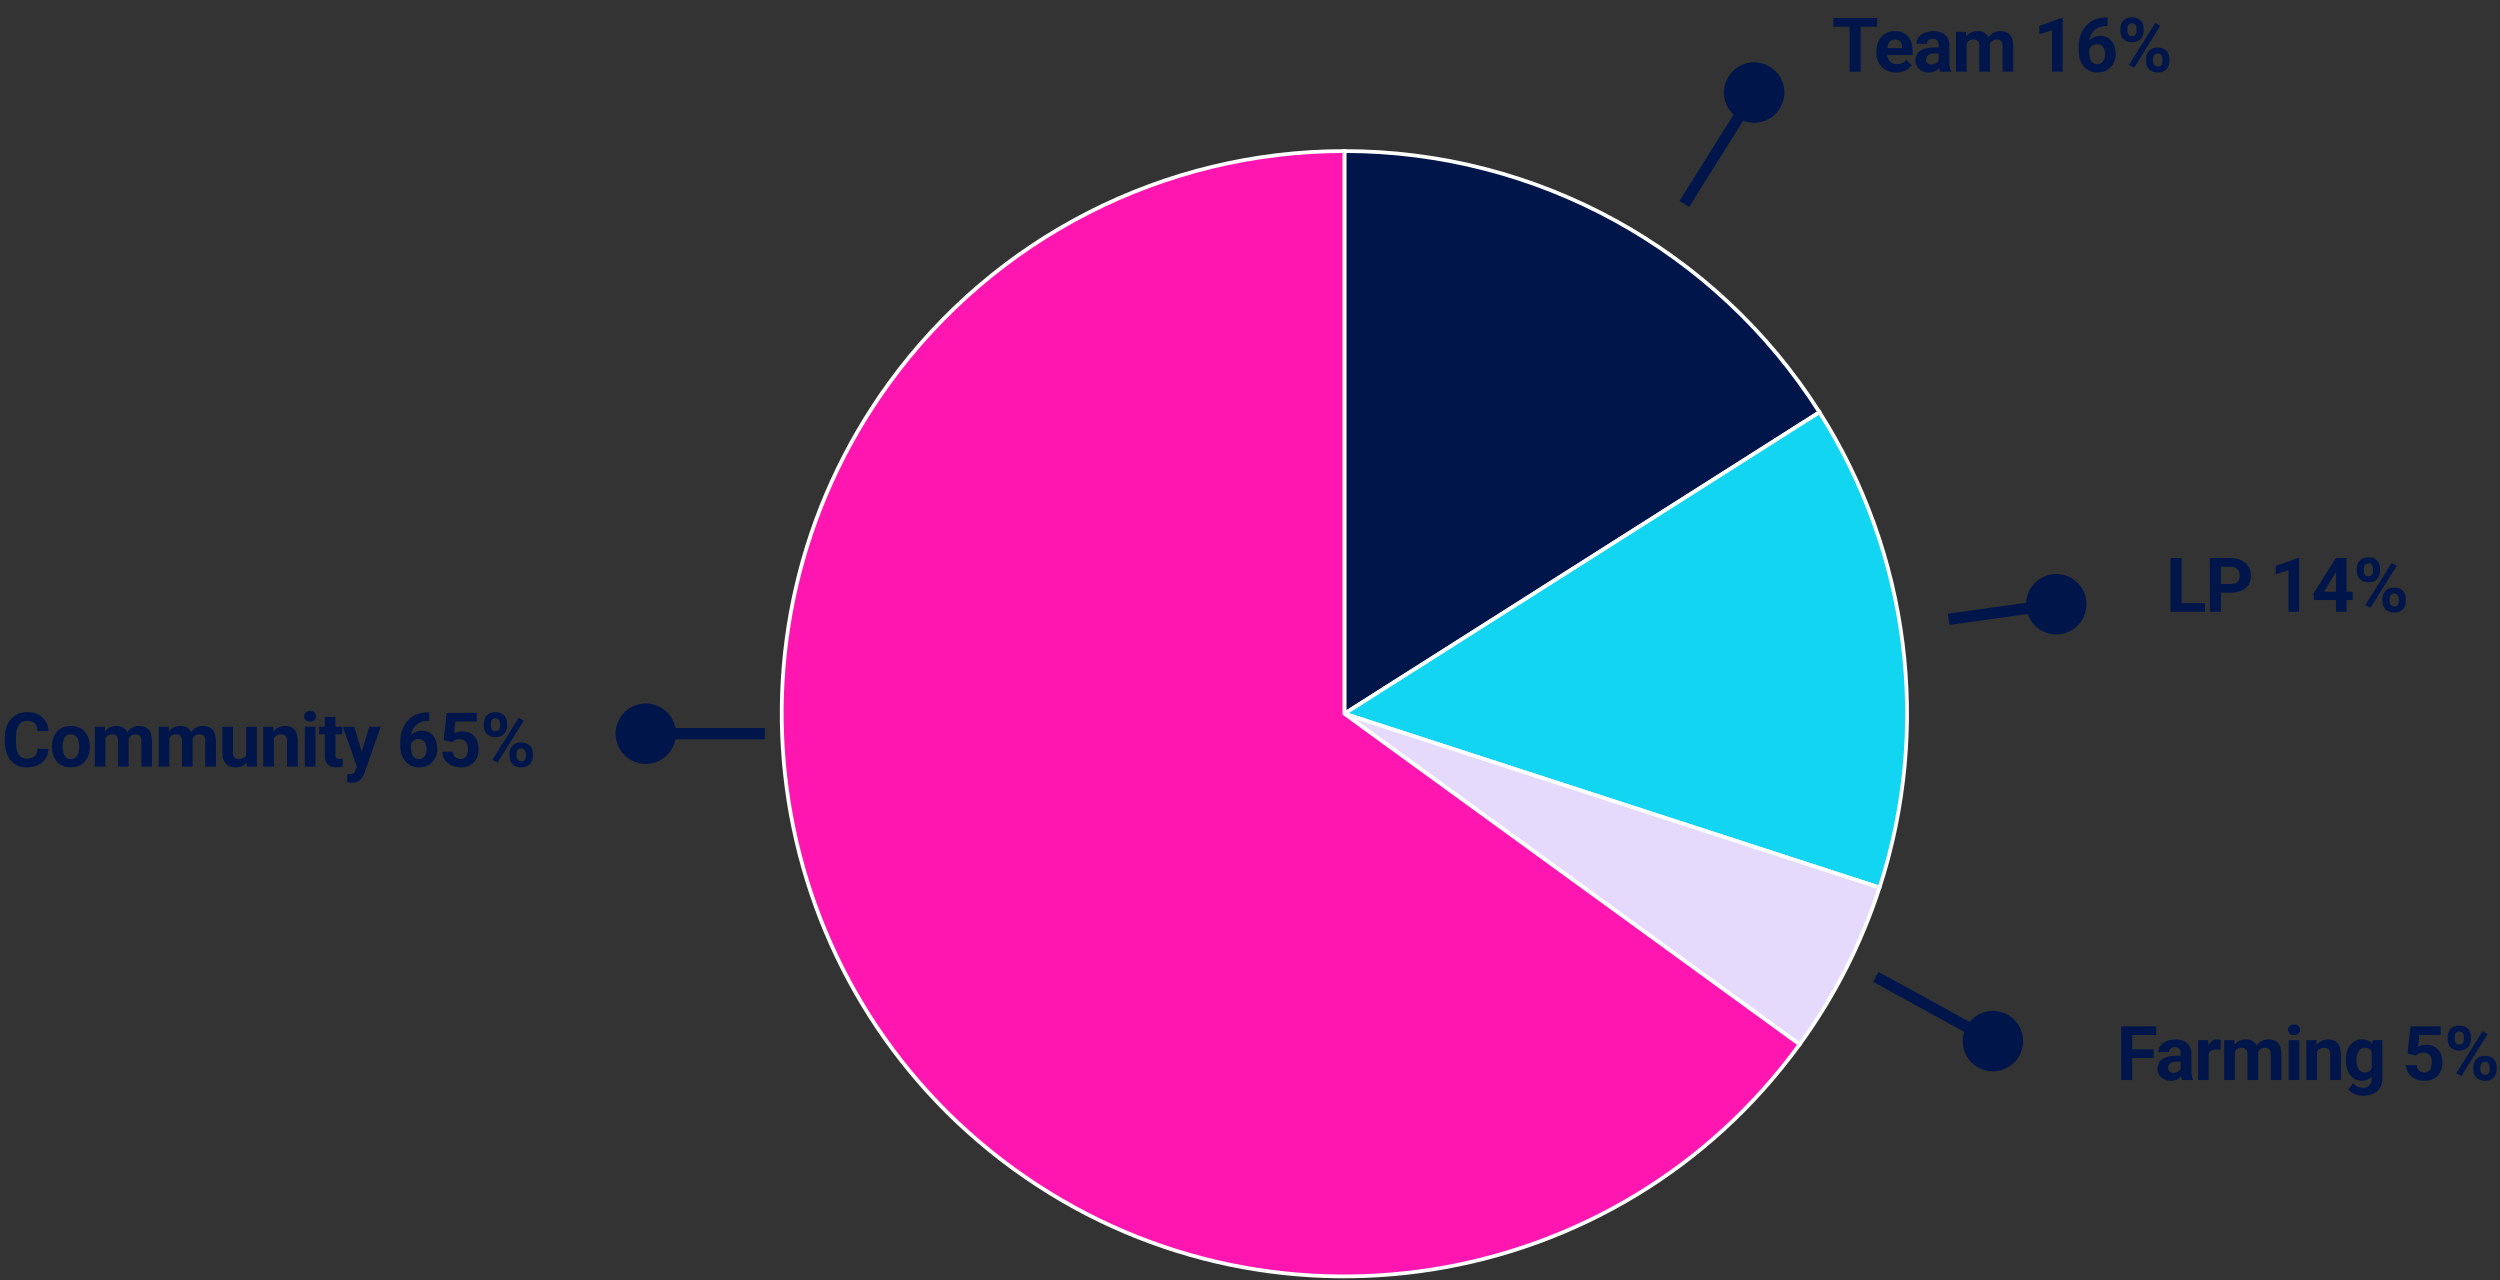
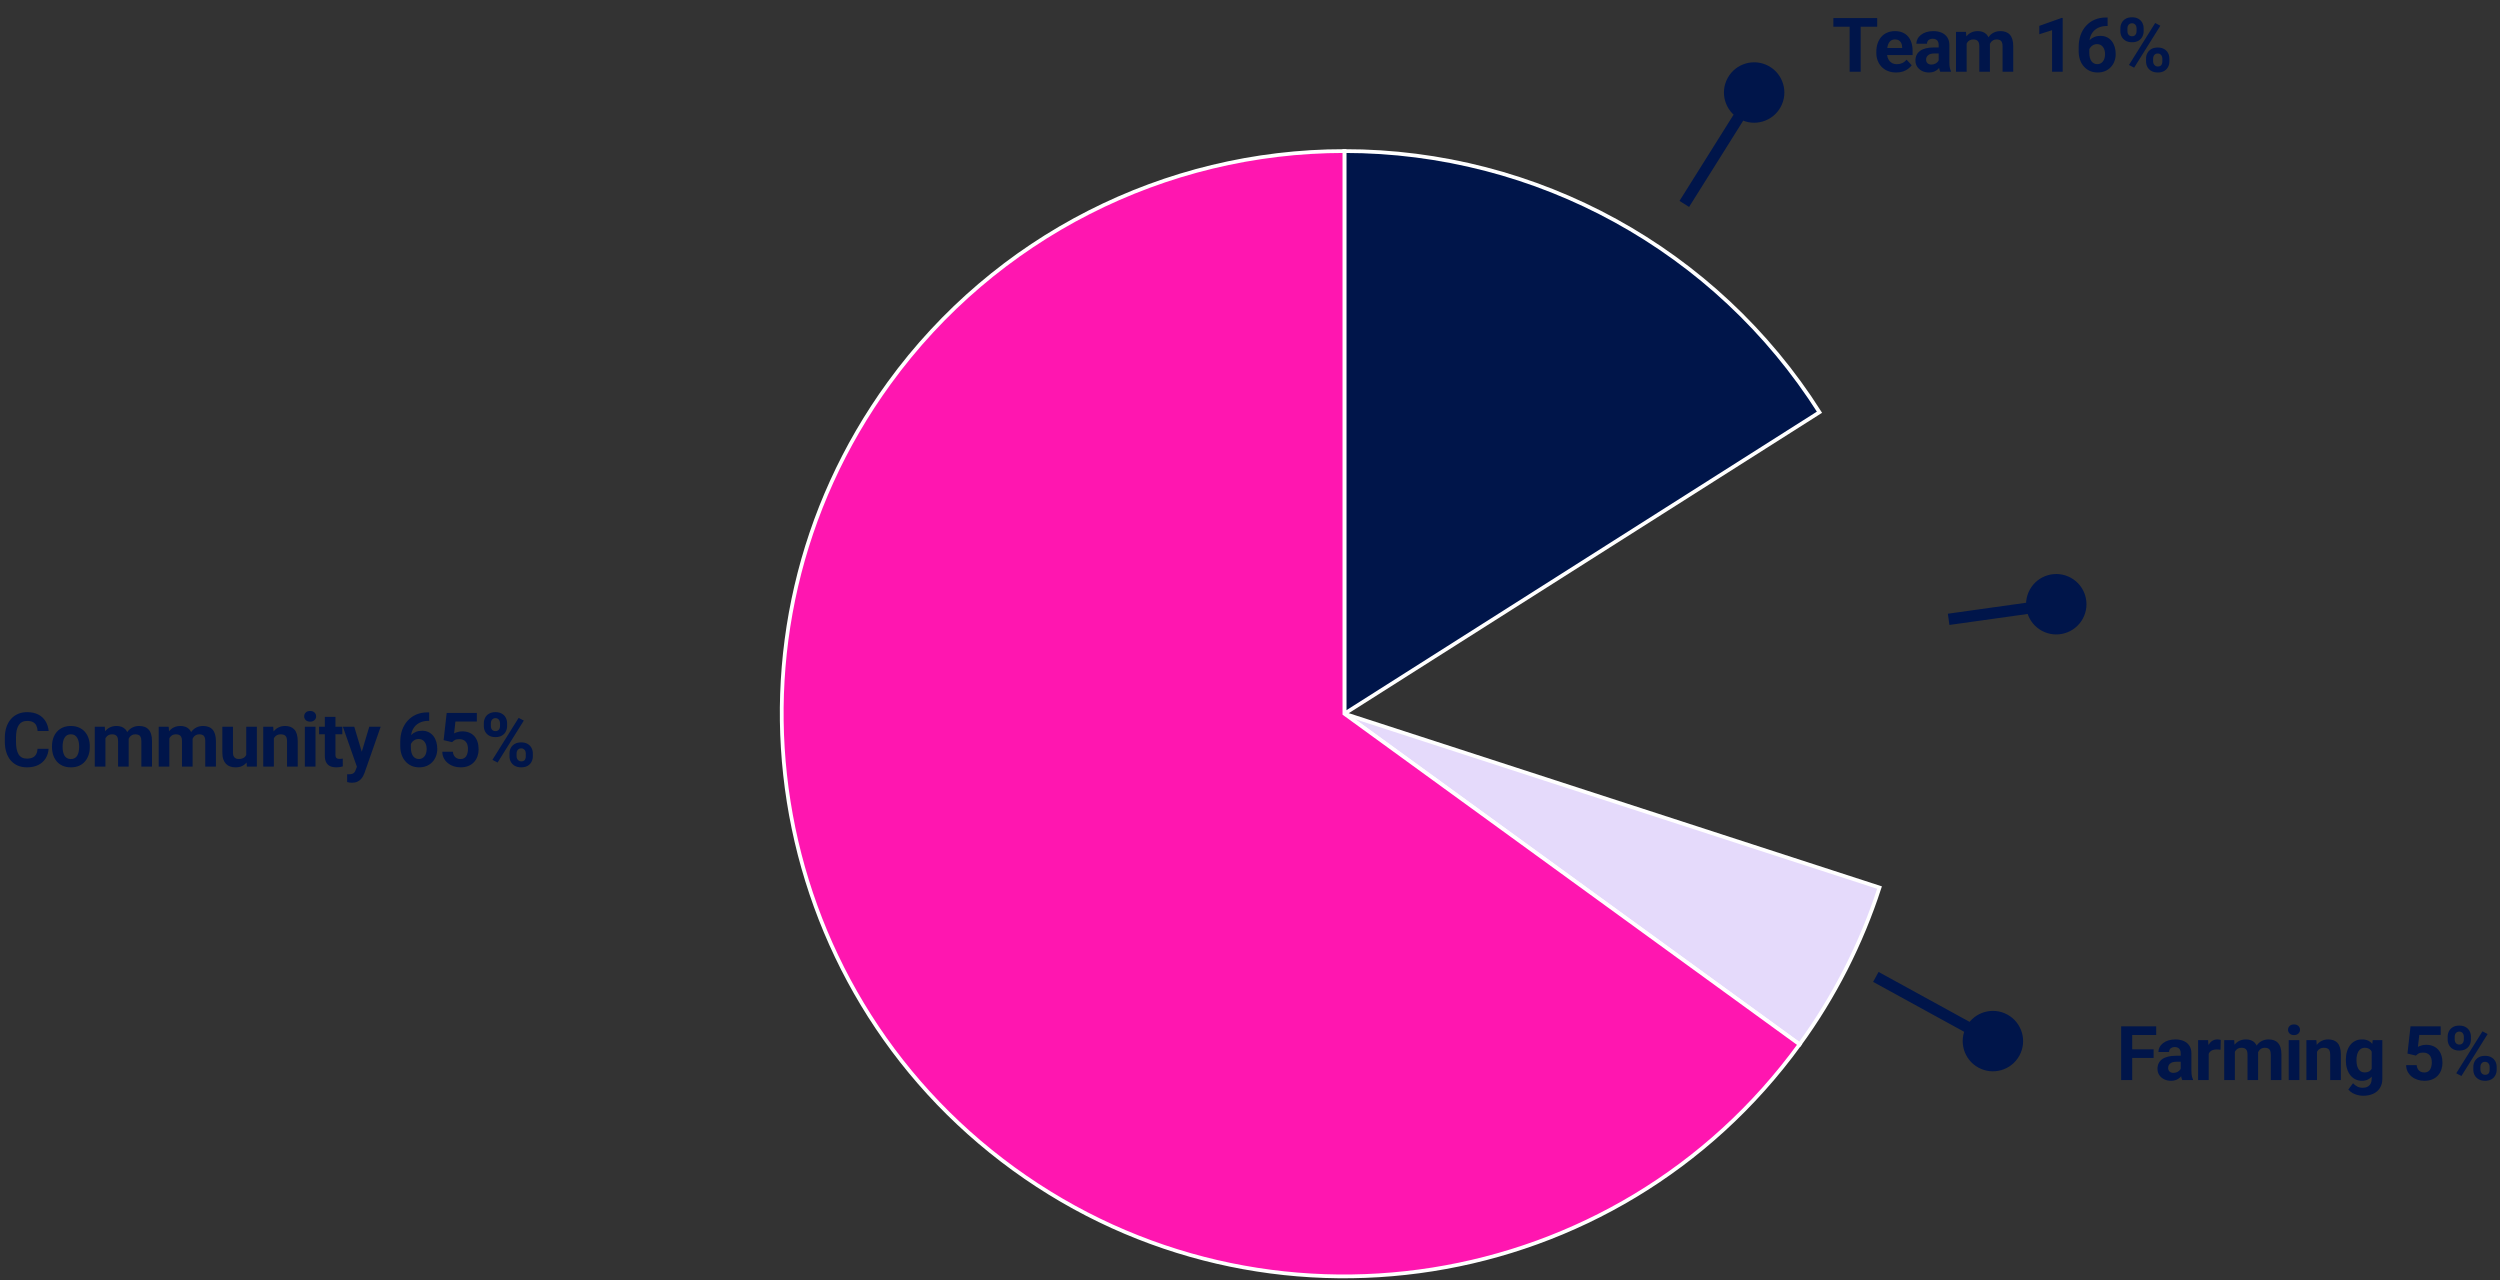
<svg xmlns="http://www.w3.org/2000/svg" width="662" height="339" viewBox="0 0 662 339" fill="none">
  <rect x="0" y="0" width="662" height="339" fill="#333333" stroke="none" />
  <path d="M492.704 4.781V19H489.784V4.781H492.704ZM497.079 4.781V7.076H485.477V4.781H497.079ZM502.118 19.195C501.298 19.195 500.562 19.065 499.911 18.805C499.26 18.538 498.707 18.17 498.251 17.701C497.802 17.232 497.457 16.689 497.216 16.07C496.975 15.445 496.854 14.781 496.854 14.078V13.688C496.854 12.887 496.968 12.154 497.196 11.49C497.424 10.826 497.749 10.25 498.173 9.762C498.602 9.273 499.123 8.899 499.735 8.639C500.347 8.372 501.037 8.238 501.805 8.238C502.554 8.238 503.218 8.362 503.798 8.609C504.377 8.857 504.862 9.208 505.253 9.664C505.65 10.12 505.949 10.667 506.151 11.305C506.353 11.936 506.454 12.639 506.454 13.414V14.586H498.055V12.711H503.69V12.496C503.69 12.105 503.619 11.757 503.475 11.451C503.339 11.139 503.13 10.891 502.85 10.709C502.57 10.527 502.212 10.435 501.776 10.435C501.405 10.435 501.086 10.517 500.819 10.68C500.552 10.842 500.334 11.07 500.165 11.363C500.002 11.656 499.878 12.001 499.794 12.398C499.716 12.789 499.677 13.219 499.677 13.688V14.078C499.677 14.501 499.735 14.892 499.852 15.25C499.976 15.608 500.149 15.917 500.37 16.178C500.598 16.438 500.871 16.64 501.19 16.783C501.516 16.926 501.884 16.998 502.294 16.998C502.802 16.998 503.274 16.9 503.71 16.705C504.152 16.503 504.533 16.201 504.852 15.797L506.22 17.281C505.998 17.6 505.695 17.906 505.311 18.199C504.934 18.492 504.478 18.733 503.944 18.922C503.41 19.104 502.802 19.195 502.118 19.195ZM513.359 16.617V11.91C513.359 11.572 513.303 11.282 513.193 11.041C513.082 10.794 512.909 10.602 512.675 10.465C512.447 10.328 512.151 10.26 511.786 10.26C511.474 10.26 511.204 10.315 510.976 10.426C510.748 10.53 510.572 10.683 510.448 10.885C510.325 11.08 510.263 11.311 510.263 11.578H507.45C507.45 11.129 507.555 10.703 507.763 10.299C507.971 9.895 508.274 9.54 508.671 9.234C509.068 8.922 509.54 8.678 510.087 8.502C510.64 8.326 511.259 8.238 511.943 8.238C512.763 8.238 513.492 8.375 514.13 8.648C514.768 8.922 515.269 9.332 515.634 9.879C516.005 10.426 516.191 11.109 516.191 11.93V16.451C516.191 17.031 516.226 17.506 516.298 17.877C516.37 18.241 516.474 18.561 516.611 18.834V19H513.769C513.632 18.713 513.528 18.355 513.456 17.926C513.391 17.49 513.359 17.053 513.359 16.617ZM513.73 12.565L513.749 14.156H512.177C511.806 14.156 511.484 14.199 511.21 14.283C510.937 14.368 510.712 14.488 510.536 14.645C510.361 14.794 510.23 14.97 510.146 15.172C510.068 15.374 510.029 15.595 510.029 15.836C510.029 16.077 510.084 16.295 510.195 16.49C510.305 16.679 510.465 16.829 510.673 16.939C510.881 17.044 511.126 17.096 511.405 17.096C511.829 17.096 512.196 17.011 512.509 16.842C512.821 16.672 513.062 16.464 513.232 16.217C513.407 15.969 513.499 15.735 513.505 15.514L514.247 16.705C514.143 16.972 514 17.249 513.818 17.535C513.642 17.822 513.417 18.092 513.144 18.346C512.87 18.593 512.542 18.798 512.157 18.961C511.773 19.117 511.318 19.195 510.79 19.195C510.12 19.195 509.511 19.062 508.964 18.795C508.424 18.521 507.994 18.147 507.675 17.672C507.362 17.19 507.206 16.643 507.206 16.031C507.206 15.478 507.31 14.986 507.519 14.557C507.727 14.127 508.033 13.766 508.437 13.473C508.847 13.173 509.358 12.949 509.97 12.799C510.582 12.643 511.292 12.565 512.099 12.565H513.73ZM520.771 10.621V19H517.949V8.434H520.595L520.771 10.621ZM520.38 13.346H519.599C519.599 12.61 519.687 11.933 519.863 11.315C520.045 10.69 520.309 10.149 520.654 9.693C521.005 9.231 521.438 8.873 521.953 8.619C522.467 8.365 523.063 8.238 523.74 8.238C524.209 8.238 524.638 8.31 525.029 8.453C525.42 8.59 525.755 8.808 526.035 9.107C526.321 9.4 526.543 9.785 526.699 10.26C526.855 10.729 526.933 11.292 526.933 11.949V19H524.121V12.262C524.121 11.78 524.056 11.409 523.925 11.148C523.795 10.888 523.61 10.706 523.369 10.602C523.134 10.497 522.851 10.445 522.519 10.445C522.155 10.445 521.836 10.52 521.562 10.67C521.295 10.82 521.074 11.028 520.898 11.295C520.722 11.555 520.592 11.861 520.507 12.213C520.423 12.565 520.38 12.942 520.38 13.346ZM526.67 13.023L525.664 13.15C525.664 12.46 525.748 11.819 525.918 11.227C526.093 10.634 526.351 10.113 526.689 9.664C527.034 9.215 527.461 8.867 527.968 8.619C528.476 8.365 529.062 8.238 529.726 8.238C530.234 8.238 530.696 8.313 531.113 8.463C531.53 8.606 531.884 8.837 532.177 9.156C532.477 9.469 532.705 9.879 532.861 10.387C533.024 10.895 533.105 11.516 533.105 12.252V19H530.283V12.252C530.283 11.764 530.218 11.393 530.087 11.139C529.964 10.878 529.782 10.699 529.541 10.602C529.306 10.497 529.026 10.445 528.701 10.445C528.362 10.445 528.066 10.514 527.812 10.65C527.558 10.781 527.347 10.963 527.177 11.197C527.008 11.432 526.881 11.705 526.796 12.018C526.712 12.324 526.67 12.659 526.67 13.023ZM546.202 4.752V19H543.389V7.994L540.01 9.068V6.852L545.899 4.752H546.202ZM557.686 4.635H558.096V6.881H557.93C557.188 6.881 556.527 6.992 555.948 7.213C555.369 7.434 554.877 7.75 554.473 8.16C554.076 8.564 553.77 9.052 553.555 9.625C553.347 10.198 553.243 10.839 553.243 11.549V13.912C553.243 14.42 553.292 14.869 553.389 15.26C553.494 15.644 553.64 15.966 553.829 16.227C554.024 16.48 554.252 16.672 554.512 16.803C554.773 16.926 555.066 16.988 555.391 16.988C555.697 16.988 555.974 16.923 556.221 16.793C556.475 16.663 556.69 16.48 556.866 16.246C557.048 16.005 557.185 15.725 557.276 15.406C557.374 15.081 557.423 14.726 557.423 14.342C557.423 13.958 557.374 13.603 557.276 13.277C557.185 12.952 557.048 12.672 556.866 12.438C556.684 12.197 556.462 12.011 556.202 11.881C555.942 11.751 555.649 11.685 555.323 11.685C554.88 11.685 554.49 11.79 554.151 11.998C553.819 12.2 553.559 12.46 553.37 12.779C553.181 13.098 553.08 13.434 553.067 13.785L552.218 13.238C552.237 12.737 552.341 12.262 552.53 11.812C552.725 11.363 552.992 10.966 553.331 10.621C553.676 10.27 554.089 9.996 554.571 9.801C555.053 9.599 555.596 9.498 556.202 9.498C556.866 9.498 557.449 9.625 557.95 9.879C558.458 10.133 558.881 10.481 559.22 10.924C559.558 11.367 559.812 11.878 559.981 12.457C560.151 13.037 560.235 13.655 560.235 14.312C560.235 15.003 560.121 15.644 559.893 16.236C559.672 16.829 559.35 17.346 558.927 17.789C558.51 18.232 558.009 18.577 557.423 18.824C556.837 19.072 556.179 19.195 555.45 19.195C554.695 19.195 554.008 19.059 553.389 18.785C552.777 18.505 552.25 18.115 551.807 17.613C551.365 17.112 551.023 16.516 550.782 15.826C550.548 15.136 550.43 14.381 550.43 13.56V12.467C550.43 11.321 550.596 10.273 550.929 9.322C551.267 8.365 551.752 7.538 552.384 6.842C553.015 6.139 553.777 5.595 554.669 5.211C555.561 4.827 556.567 4.635 557.686 4.635ZM561.476 8.268V7.516C561.476 6.975 561.593 6.484 561.827 6.041C562.062 5.598 562.407 5.243 562.862 4.977C563.318 4.71 563.878 4.576 564.542 4.576C565.226 4.576 565.795 4.71 566.251 4.977C566.713 5.243 567.058 5.598 567.286 6.041C567.521 6.484 567.638 6.975 567.638 7.516V8.268C567.638 8.795 567.521 9.28 567.286 9.723C567.058 10.165 566.717 10.52 566.261 10.787C565.805 11.054 565.242 11.188 564.571 11.188C563.894 11.188 563.325 11.054 562.862 10.787C562.407 10.52 562.062 10.165 561.827 9.723C561.593 9.28 561.476 8.795 561.476 8.268ZM563.341 7.516V8.268C563.341 8.495 563.383 8.714 563.468 8.922C563.559 9.124 563.696 9.29 563.878 9.42C564.067 9.544 564.295 9.605 564.562 9.605C564.842 9.605 565.07 9.544 565.245 9.42C565.421 9.29 565.551 9.124 565.636 8.922C565.721 8.714 565.763 8.495 565.763 8.268V7.516C565.763 7.275 565.717 7.053 565.626 6.852C565.542 6.643 565.408 6.477 565.226 6.354C565.05 6.223 564.822 6.158 564.542 6.158C564.282 6.158 564.06 6.223 563.878 6.354C563.696 6.477 563.559 6.643 563.468 6.852C563.383 7.053 563.341 7.275 563.341 7.516ZM568.273 16.266V15.514C568.273 14.98 568.39 14.492 568.624 14.049C568.865 13.606 569.213 13.251 569.669 12.984C570.131 12.717 570.698 12.584 571.368 12.584C572.045 12.584 572.612 12.717 573.068 12.984C573.523 13.251 573.868 13.606 574.103 14.049C574.337 14.492 574.454 14.98 574.454 15.514V16.266C574.454 16.799 574.337 17.288 574.103 17.73C573.875 18.173 573.533 18.528 573.077 18.795C572.622 19.062 572.058 19.195 571.388 19.195C570.711 19.195 570.141 19.062 569.679 18.795C569.217 18.528 568.865 18.173 568.624 17.73C568.39 17.288 568.273 16.799 568.273 16.266ZM570.148 15.514V16.266C570.148 16.5 570.2 16.721 570.304 16.93C570.408 17.138 570.551 17.304 570.734 17.428C570.922 17.551 571.14 17.613 571.388 17.613C571.7 17.613 571.945 17.551 572.12 17.428C572.296 17.304 572.417 17.138 572.482 16.93C572.553 16.721 572.589 16.5 572.589 16.266V15.514C572.589 15.279 572.543 15.061 572.452 14.859C572.361 14.651 572.224 14.485 572.042 14.361C571.866 14.231 571.642 14.166 571.368 14.166C571.095 14.166 570.867 14.231 570.685 14.361C570.509 14.485 570.376 14.651 570.284 14.859C570.193 15.061 570.148 15.279 570.148 15.514ZM572.062 6.812L565.118 17.926L563.751 17.203L570.695 6.09L572.062 6.812Z" fill="#00154A" />
-   <path d="M583.888 159.715V162H576.729V159.715H583.888ZM577.677 147.781V162H574.747V147.781H577.677ZM590.704 156.932H587.081V154.646H590.704C591.264 154.646 591.72 154.555 592.071 154.373C592.423 154.184 592.68 153.924 592.843 153.592C593.006 153.26 593.087 152.885 593.087 152.469C593.087 152.046 593.006 151.652 592.843 151.287C592.68 150.923 592.423 150.63 592.071 150.408C591.72 150.187 591.264 150.076 590.704 150.076H588.097V162H585.167V147.781H590.704C591.818 147.781 592.771 147.983 593.566 148.387C594.366 148.784 594.978 149.334 595.402 150.037C595.825 150.74 596.036 151.544 596.036 152.449C596.036 153.367 595.825 154.161 595.402 154.832C594.978 155.503 594.366 156.02 593.566 156.385C592.771 156.749 591.818 156.932 590.704 156.932ZM608.801 147.752V162H605.988V150.994L602.609 152.068V149.852L608.498 147.752H608.801ZM622.991 156.688V158.895H612.746L612.61 157.186L618.538 147.781H620.774L618.352 151.834L615.403 156.688H622.991ZM621.379 147.781V162H618.567V147.781H621.379ZM624.075 151.268V150.516C624.075 149.975 624.192 149.484 624.427 149.041C624.661 148.598 625.006 148.243 625.462 147.977C625.917 147.71 626.477 147.576 627.141 147.576C627.825 147.576 628.395 147.71 628.85 147.977C629.313 148.243 629.658 148.598 629.886 149.041C630.12 149.484 630.237 149.975 630.237 150.516V151.268C630.237 151.795 630.12 152.28 629.886 152.723C629.658 153.165 629.316 153.52 628.86 153.787C628.404 154.054 627.841 154.188 627.171 154.188C626.494 154.188 625.924 154.054 625.462 153.787C625.006 153.52 624.661 153.165 624.427 152.723C624.192 152.28 624.075 151.795 624.075 151.268ZM625.94 150.516V151.268C625.94 151.495 625.983 151.714 626.067 151.922C626.158 152.124 626.295 152.29 626.477 152.42C626.666 152.544 626.894 152.605 627.161 152.605C627.441 152.605 627.669 152.544 627.845 152.42C628.02 152.29 628.151 152.124 628.235 151.922C628.32 151.714 628.362 151.495 628.362 151.268V150.516C628.362 150.275 628.317 150.053 628.225 149.852C628.141 149.643 628.007 149.477 627.825 149.354C627.649 149.223 627.421 149.158 627.141 149.158C626.881 149.158 626.66 149.223 626.477 149.354C626.295 149.477 626.158 149.643 626.067 149.852C625.983 150.053 625.94 150.275 625.94 150.516ZM630.872 159.266V158.514C630.872 157.98 630.989 157.492 631.223 157.049C631.464 156.606 631.813 156.251 632.268 155.984C632.731 155.717 633.297 155.584 633.968 155.584C634.645 155.584 635.211 155.717 635.667 155.984C636.123 156.251 636.468 156.606 636.702 157.049C636.936 157.492 637.054 157.98 637.054 158.514V159.266C637.054 159.799 636.936 160.288 636.702 160.73C636.474 161.173 636.132 161.528 635.677 161.795C635.221 162.062 634.658 162.195 633.987 162.195C633.31 162.195 632.74 162.062 632.278 161.795C631.816 161.528 631.464 161.173 631.223 160.73C630.989 160.288 630.872 159.799 630.872 159.266ZM632.747 158.514V159.266C632.747 159.5 632.799 159.721 632.903 159.93C633.007 160.138 633.151 160.304 633.333 160.428C633.522 160.551 633.74 160.613 633.987 160.613C634.3 160.613 634.544 160.551 634.72 160.428C634.895 160.304 635.016 160.138 635.081 159.93C635.152 159.721 635.188 159.5 635.188 159.266V158.514C635.188 158.279 635.143 158.061 635.052 157.859C634.96 157.651 634.824 157.485 634.641 157.361C634.466 157.231 634.241 157.166 633.968 157.166C633.694 157.166 633.466 157.231 633.284 157.361C633.108 157.485 632.975 157.651 632.884 157.859C632.792 158.061 632.747 158.279 632.747 158.514ZM634.661 149.812L627.718 160.926L626.35 160.203L633.294 149.09L634.661 149.812Z" fill="#00154A" />
  <path d="M564.611 271.781V286H561.682V271.781H564.611ZM570.275 277.855V280.141H563.811V277.855H570.275ZM570.959 271.781V274.076H563.811V271.781H570.959ZM577.454 283.617V278.91C577.454 278.572 577.398 278.282 577.288 278.041C577.177 277.794 577.004 277.602 576.77 277.465C576.542 277.328 576.246 277.26 575.881 277.26C575.569 277.26 575.299 277.315 575.071 277.426C574.843 277.53 574.667 277.683 574.543 277.885C574.42 278.08 574.358 278.311 574.358 278.578H571.545C571.545 278.129 571.649 277.702 571.858 277.299C572.066 276.895 572.369 276.54 572.766 276.234C573.163 275.922 573.635 275.678 574.182 275.502C574.735 275.326 575.354 275.238 576.038 275.238C576.858 275.238 577.587 275.375 578.225 275.648C578.863 275.922 579.364 276.332 579.729 276.879C580.1 277.426 580.286 278.109 580.286 278.93V283.451C580.286 284.031 580.321 284.506 580.393 284.877C580.465 285.242 580.569 285.561 580.705 285.834V286H577.864C577.727 285.714 577.623 285.355 577.551 284.926C577.486 284.49 577.454 284.053 577.454 283.617ZM577.825 279.564L577.844 281.156H576.272C575.901 281.156 575.579 281.199 575.305 281.283C575.032 281.368 574.807 281.488 574.631 281.645C574.455 281.794 574.325 281.97 574.241 282.172C574.163 282.374 574.123 282.595 574.123 282.836C574.123 283.077 574.179 283.295 574.289 283.49C574.4 283.679 574.56 283.829 574.768 283.939C574.976 284.044 575.22 284.096 575.5 284.096C575.924 284.096 576.291 284.011 576.604 283.842C576.916 283.673 577.157 283.464 577.327 283.217C577.502 282.969 577.593 282.735 577.6 282.514L578.342 283.705C578.238 283.972 578.095 284.249 577.913 284.535C577.737 284.822 577.512 285.092 577.239 285.346C576.965 285.593 576.636 285.798 576.252 285.961C575.868 286.117 575.413 286.195 574.885 286.195C574.215 286.195 573.606 286.062 573.059 285.795C572.519 285.521 572.089 285.147 571.77 284.672C571.457 284.19 571.301 283.643 571.301 283.031C571.301 282.478 571.405 281.986 571.614 281.557C571.822 281.127 572.128 280.766 572.532 280.473C572.942 280.173 573.453 279.949 574.065 279.799C574.677 279.643 575.386 279.564 576.194 279.564H577.825ZM584.866 277.738V286H582.054V275.434H584.7L584.866 277.738ZM588.05 275.365L588.001 277.973C587.864 277.953 587.698 277.937 587.503 277.924C587.314 277.904 587.141 277.895 586.985 277.895C586.588 277.895 586.243 277.947 585.95 278.051C585.664 278.148 585.423 278.295 585.227 278.49C585.039 278.686 584.895 278.923 584.798 279.203C584.707 279.483 584.654 279.802 584.641 280.16L584.075 279.984C584.075 279.301 584.143 278.673 584.28 278.1C584.417 277.52 584.615 277.016 584.876 276.586C585.143 276.156 585.468 275.824 585.852 275.59C586.236 275.355 586.676 275.238 587.171 275.238C587.327 275.238 587.486 275.251 587.649 275.277C587.812 275.297 587.945 275.326 588.05 275.365ZM591.79 277.621V286H588.968V275.434H591.614L591.79 277.621ZM591.4 280.346H590.618C590.618 279.61 590.706 278.933 590.882 278.314C591.064 277.689 591.328 277.149 591.673 276.693C592.025 276.231 592.458 275.873 592.972 275.619C593.486 275.365 594.082 275.238 594.759 275.238C595.228 275.238 595.657 275.31 596.048 275.453C596.439 275.59 596.774 275.808 597.054 276.107C597.34 276.4 597.562 276.785 597.718 277.26C597.874 277.729 597.952 278.292 597.952 278.949V286H595.14V279.262C595.14 278.78 595.075 278.409 594.945 278.148C594.814 277.888 594.629 277.706 594.388 277.602C594.154 277.497 593.87 277.445 593.538 277.445C593.174 277.445 592.855 277.52 592.581 277.67C592.314 277.82 592.093 278.028 591.917 278.295C591.741 278.555 591.611 278.861 591.527 279.213C591.442 279.564 591.4 279.942 591.4 280.346ZM597.689 280.023L596.683 280.15C596.683 279.46 596.767 278.819 596.937 278.227C597.112 277.634 597.37 277.113 597.708 276.664C598.053 276.215 598.48 275.867 598.987 275.619C599.495 275.365 600.081 275.238 600.745 275.238C601.253 275.238 601.715 275.313 602.132 275.463C602.549 275.606 602.904 275.837 603.196 276.156C603.496 276.469 603.724 276.879 603.88 277.387C604.043 277.895 604.124 278.516 604.124 279.252V286H601.302V279.252C601.302 278.764 601.237 278.393 601.107 278.139C600.983 277.878 600.801 277.699 600.56 277.602C600.325 277.497 600.045 277.445 599.72 277.445C599.381 277.445 599.085 277.514 598.831 277.65C598.577 277.781 598.366 277.963 598.196 278.197C598.027 278.432 597.9 278.705 597.816 279.018C597.731 279.324 597.689 279.659 597.689 280.023ZM608.871 275.434V286H606.048V275.434H608.871ZM605.873 272.68C605.873 272.27 606.016 271.931 606.302 271.664C606.589 271.397 606.973 271.264 607.455 271.264C607.93 271.264 608.311 271.397 608.597 271.664C608.89 271.931 609.037 272.27 609.037 272.68C609.037 273.09 608.89 273.428 608.597 273.695C608.311 273.962 607.93 274.096 607.455 274.096C606.973 274.096 606.589 273.962 606.302 273.695C606.016 273.428 605.873 273.09 605.873 272.68ZM613.549 277.689V286H610.736V275.434H613.373L613.549 277.689ZM613.139 280.346H612.377C612.377 279.564 612.478 278.861 612.68 278.236C612.882 277.605 613.165 277.068 613.529 276.625C613.894 276.176 614.327 275.834 614.828 275.6C615.336 275.359 615.902 275.238 616.527 275.238C617.022 275.238 617.475 275.31 617.885 275.453C618.295 275.596 618.646 275.824 618.939 276.137C619.239 276.449 619.467 276.863 619.623 277.377C619.786 277.891 619.867 278.52 619.867 279.262V286H617.035V279.252C617.035 278.783 616.97 278.419 616.84 278.158C616.71 277.898 616.518 277.715 616.264 277.611C616.016 277.501 615.71 277.445 615.346 277.445C614.968 277.445 614.639 277.52 614.359 277.67C614.086 277.82 613.858 278.028 613.676 278.295C613.5 278.555 613.367 278.861 613.275 279.213C613.184 279.564 613.139 279.942 613.139 280.346ZM628.295 275.434H630.844V285.648C630.844 286.612 630.629 287.429 630.2 288.1C629.776 288.777 629.184 289.288 628.422 289.633C627.661 289.984 626.775 290.16 625.766 290.16C625.323 290.16 624.855 290.102 624.36 289.984C623.871 289.867 623.403 289.685 622.954 289.438C622.511 289.19 622.14 288.878 621.84 288.5L623.08 286.84C623.406 287.217 623.784 287.51 624.213 287.719C624.643 287.934 625.118 288.041 625.639 288.041C626.147 288.041 626.577 287.947 626.928 287.758C627.28 287.576 627.55 287.305 627.739 286.947C627.927 286.596 628.022 286.169 628.022 285.668V277.875L628.295 275.434ZM621.186 280.844V280.639C621.186 279.831 621.284 279.099 621.479 278.441C621.681 277.777 621.964 277.208 622.329 276.732C622.7 276.257 623.149 275.889 623.676 275.629C624.204 275.368 624.799 275.238 625.463 275.238C626.166 275.238 626.756 275.368 627.231 275.629C627.706 275.889 628.097 276.26 628.403 276.742C628.709 277.217 628.946 277.781 629.116 278.432C629.291 279.076 629.428 279.783 629.526 280.551V281C629.428 281.736 629.282 282.419 629.086 283.051C628.891 283.682 628.634 284.236 628.315 284.711C627.996 285.18 627.599 285.544 627.123 285.805C626.655 286.065 626.095 286.195 625.444 286.195C624.793 286.195 624.204 286.062 623.676 285.795C623.155 285.528 622.709 285.154 622.338 284.672C621.967 284.19 621.681 283.624 621.479 282.973C621.284 282.322 621.186 281.612 621.186 280.844ZM623.998 280.639V280.844C623.998 281.28 624.041 281.687 624.125 282.064C624.21 282.442 624.34 282.777 624.516 283.07C624.698 283.357 624.923 283.581 625.19 283.744C625.463 283.9 625.786 283.979 626.157 283.979C626.671 283.979 627.091 283.871 627.416 283.656C627.742 283.435 627.986 283.132 628.149 282.748C628.312 282.364 628.406 281.921 628.432 281.42V280.141C628.419 279.73 628.364 279.363 628.266 279.037C628.168 278.705 628.032 278.422 627.856 278.188C627.68 277.953 627.452 277.771 627.172 277.641C626.892 277.51 626.56 277.445 626.176 277.445C625.805 277.445 625.483 277.53 625.209 277.699C624.942 277.862 624.718 278.087 624.536 278.373C624.36 278.66 624.226 278.998 624.135 279.389C624.044 279.773 623.998 280.189 623.998 280.639ZM639.741 279.525L637.495 278.988L638.306 271.781H646.294V274.057H640.62L640.269 277.211C640.458 277.1 640.744 276.983 641.128 276.859C641.512 276.729 641.942 276.664 642.417 276.664C643.107 276.664 643.719 276.771 644.253 276.986C644.787 277.201 645.239 277.514 645.611 277.924C645.988 278.334 646.275 278.835 646.47 279.428C646.665 280.02 646.763 280.691 646.763 281.439C646.763 282.071 646.665 282.673 646.47 283.246C646.275 283.812 645.978 284.32 645.581 284.77C645.184 285.212 644.686 285.561 644.087 285.814C643.488 286.068 642.779 286.195 641.958 286.195C641.346 286.195 640.754 286.104 640.181 285.922C639.614 285.74 639.103 285.469 638.648 285.111C638.198 284.753 637.837 284.32 637.564 283.812C637.297 283.298 637.157 282.712 637.144 282.055H639.937C639.976 282.458 640.08 282.807 640.249 283.1C640.425 283.386 640.656 283.607 640.943 283.764C641.229 283.92 641.564 283.998 641.948 283.998C642.307 283.998 642.613 283.93 642.866 283.793C643.12 283.656 643.325 283.467 643.482 283.227C643.638 282.979 643.752 282.693 643.823 282.367C643.902 282.035 643.941 281.677 643.941 281.293C643.941 280.909 643.895 280.561 643.804 280.248C643.713 279.936 643.573 279.665 643.384 279.438C643.195 279.21 642.954 279.034 642.661 278.91C642.375 278.786 642.04 278.725 641.655 278.725C641.135 278.725 640.731 278.806 640.445 278.969C640.165 279.132 639.93 279.317 639.741 279.525ZM648.14 275.268V274.516C648.14 273.975 648.257 273.484 648.492 273.041C648.726 272.598 649.071 272.243 649.527 271.977C649.983 271.71 650.543 271.576 651.207 271.576C651.89 271.576 652.46 271.71 652.916 271.977C653.378 272.243 653.723 272.598 653.951 273.041C654.185 273.484 654.302 273.975 654.302 274.516V275.268C654.302 275.795 654.185 276.28 653.951 276.723C653.723 277.165 653.381 277.52 652.925 277.787C652.47 278.054 651.907 278.188 651.236 278.188C650.559 278.188 649.989 278.054 649.527 277.787C649.071 277.52 648.726 277.165 648.492 276.723C648.257 276.28 648.14 275.795 648.14 275.268ZM650.005 274.516V275.268C650.005 275.495 650.048 275.714 650.132 275.922C650.224 276.124 650.36 276.29 650.543 276.42C650.731 276.544 650.959 276.605 651.226 276.605C651.506 276.605 651.734 276.544 651.91 276.42C652.086 276.29 652.216 276.124 652.3 275.922C652.385 275.714 652.427 275.495 652.427 275.268V274.516C652.427 274.275 652.382 274.053 652.291 273.852C652.206 273.643 652.073 273.477 651.89 273.354C651.714 273.223 651.487 273.158 651.207 273.158C650.946 273.158 650.725 273.223 650.543 273.354C650.36 273.477 650.224 273.643 650.132 273.852C650.048 274.053 650.005 274.275 650.005 274.516ZM654.937 283.266V282.514C654.937 281.98 655.054 281.492 655.289 281.049C655.53 280.606 655.878 280.251 656.334 279.984C656.796 279.717 657.362 279.584 658.033 279.584C658.71 279.584 659.276 279.717 659.732 279.984C660.188 280.251 660.533 280.606 660.767 281.049C661.002 281.492 661.119 281.98 661.119 282.514V283.266C661.119 283.799 661.002 284.288 660.767 284.73C660.539 285.173 660.198 285.528 659.742 285.795C659.286 286.062 658.723 286.195 658.052 286.195C657.375 286.195 656.806 286.062 656.343 285.795C655.881 285.528 655.53 285.173 655.289 284.73C655.054 284.288 654.937 283.799 654.937 283.266ZM656.812 282.514V283.266C656.812 283.5 656.864 283.721 656.968 283.93C657.073 284.138 657.216 284.304 657.398 284.428C657.587 284.551 657.805 284.613 658.052 284.613C658.365 284.613 658.609 284.551 658.785 284.428C658.961 284.304 659.081 284.138 659.146 283.93C659.218 283.721 659.254 283.5 659.254 283.266V282.514C659.254 282.279 659.208 282.061 659.117 281.859C659.026 281.651 658.889 281.485 658.707 281.361C658.531 281.231 658.306 281.166 658.033 281.166C657.759 281.166 657.532 281.231 657.349 281.361C657.173 281.485 657.04 281.651 656.949 281.859C656.858 282.061 656.812 282.279 656.812 282.514ZM658.726 273.812L651.783 284.926L650.416 284.203L657.359 273.09L658.726 273.812Z" fill="#00154A" />
  <path d="M9.948 198.283H12.868C12.809 199.24 12.545 200.09 12.077 200.832C11.614 201.574 10.966 202.154 10.133 202.57C9.306 202.987 8.31 203.195 7.145 203.195C6.233 203.195 5.416 203.039 4.694 202.727C3.971 202.408 3.353 201.952 2.838 201.359C2.33 200.767 1.943 200.051 1.676 199.211C1.409 198.371 1.276 197.43 1.276 196.389V195.402C1.276 194.361 1.413 193.42 1.686 192.58C1.966 191.734 2.363 191.014 2.877 190.422C3.398 189.829 4.02 189.374 4.743 189.055C5.465 188.736 6.273 188.576 7.164 188.576C8.349 188.576 9.349 188.791 10.162 189.221C10.983 189.65 11.618 190.243 12.067 190.998C12.523 191.753 12.796 192.613 12.887 193.576H9.957C9.925 193.003 9.811 192.518 9.616 192.121C9.42 191.717 9.124 191.415 8.727 191.213C8.336 191.005 7.815 190.9 7.164 190.9C6.676 190.9 6.25 190.992 5.885 191.174C5.521 191.356 5.215 191.633 4.967 192.004C4.72 192.375 4.534 192.844 4.411 193.41C4.293 193.97 4.235 194.628 4.235 195.383V196.389C4.235 197.124 4.29 197.772 4.401 198.332C4.511 198.885 4.681 199.354 4.909 199.738C5.143 200.116 5.442 200.402 5.807 200.598C6.178 200.786 6.624 200.881 7.145 200.881C7.757 200.881 8.261 200.783 8.659 200.588C9.056 200.393 9.358 200.103 9.567 199.719C9.782 199.335 9.909 198.856 9.948 198.283ZM13.766 197.824V197.619C13.766 196.844 13.877 196.132 14.098 195.48C14.32 194.823 14.642 194.253 15.065 193.771C15.488 193.29 16.009 192.915 16.628 192.648C17.246 192.375 17.956 192.238 18.757 192.238C19.557 192.238 20.27 192.375 20.895 192.648C21.52 192.915 22.044 193.29 22.468 193.771C22.897 194.253 23.223 194.823 23.444 195.48C23.666 196.132 23.776 196.844 23.776 197.619V197.824C23.776 198.592 23.666 199.305 23.444 199.963C23.223 200.614 22.897 201.184 22.468 201.672C22.044 202.154 21.524 202.528 20.905 202.795C20.287 203.062 19.577 203.195 18.776 203.195C17.975 203.195 17.262 203.062 16.637 202.795C16.019 202.528 15.495 202.154 15.065 201.672C14.642 201.184 14.32 200.614 14.098 199.963C13.877 199.305 13.766 198.592 13.766 197.824ZM16.579 197.619V197.824C16.579 198.267 16.618 198.68 16.696 199.064C16.774 199.449 16.898 199.787 17.067 200.08C17.243 200.367 17.471 200.591 17.751 200.754C18.031 200.917 18.372 200.998 18.776 200.998C19.167 200.998 19.502 200.917 19.782 200.754C20.062 200.591 20.287 200.367 20.456 200.08C20.625 199.787 20.749 199.449 20.827 199.064C20.912 198.68 20.954 198.267 20.954 197.824V197.619C20.954 197.189 20.912 196.786 20.827 196.408C20.749 196.024 20.622 195.686 20.446 195.393C20.277 195.093 20.052 194.859 19.772 194.689C19.492 194.52 19.154 194.436 18.757 194.436C18.36 194.436 18.021 194.52 17.741 194.689C17.468 194.859 17.243 195.093 17.067 195.393C16.898 195.686 16.774 196.024 16.696 196.408C16.618 196.786 16.579 197.189 16.579 197.619ZM27.917 194.621V203H25.095V192.434H27.741L27.917 194.621ZM27.527 197.346H26.745C26.745 196.61 26.833 195.933 27.009 195.314C27.191 194.689 27.455 194.149 27.8 193.693C28.152 193.231 28.584 192.873 29.099 192.619C29.613 192.365 30.209 192.238 30.886 192.238C31.355 192.238 31.784 192.31 32.175 192.453C32.566 192.59 32.901 192.808 33.181 193.107C33.467 193.4 33.689 193.785 33.845 194.26C34.001 194.729 34.079 195.292 34.079 195.949V203H31.267V196.262C31.267 195.78 31.202 195.409 31.072 195.148C30.941 194.888 30.756 194.706 30.515 194.602C30.28 194.497 29.997 194.445 29.665 194.445C29.301 194.445 28.982 194.52 28.708 194.67C28.441 194.82 28.22 195.028 28.044 195.295C27.868 195.555 27.738 195.861 27.654 196.213C27.569 196.564 27.527 196.942 27.527 197.346ZM33.816 197.023L32.81 197.15C32.81 196.46 32.894 195.819 33.064 195.227C33.239 194.634 33.497 194.113 33.835 193.664C34.18 193.215 34.607 192.867 35.114 192.619C35.622 192.365 36.208 192.238 36.872 192.238C37.38 192.238 37.842 192.313 38.259 192.463C38.676 192.606 39.031 192.837 39.323 193.156C39.623 193.469 39.851 193.879 40.007 194.387C40.17 194.895 40.251 195.516 40.251 196.252V203H37.429V196.252C37.429 195.764 37.364 195.393 37.234 195.139C37.11 194.878 36.928 194.699 36.687 194.602C36.452 194.497 36.172 194.445 35.847 194.445C35.508 194.445 35.212 194.514 34.958 194.65C34.704 194.781 34.493 194.963 34.323 195.197C34.154 195.432 34.027 195.705 33.943 196.018C33.858 196.324 33.816 196.659 33.816 197.023ZM44.841 194.621V203H42.019V192.434H44.666L44.841 194.621ZM44.451 197.346H43.669C43.669 196.61 43.757 195.933 43.933 195.314C44.115 194.689 44.379 194.149 44.724 193.693C45.076 193.231 45.509 192.873 46.023 192.619C46.537 192.365 47.133 192.238 47.81 192.238C48.279 192.238 48.709 192.31 49.099 192.453C49.49 192.59 49.825 192.808 50.105 193.107C50.392 193.4 50.613 193.785 50.769 194.26C50.925 194.729 51.004 195.292 51.004 195.949V203H48.191V196.262C48.191 195.78 48.126 195.409 47.996 195.148C47.865 194.888 47.68 194.706 47.439 194.602C47.205 194.497 46.922 194.445 46.59 194.445C46.225 194.445 45.906 194.52 45.632 194.67C45.365 194.82 45.144 195.028 44.968 195.295C44.793 195.555 44.662 195.861 44.578 196.213C44.493 196.564 44.451 196.942 44.451 197.346ZM50.74 197.023L49.734 197.15C49.734 196.46 49.819 195.819 49.988 195.227C50.164 194.634 50.421 194.113 50.759 193.664C51.104 193.215 51.531 192.867 52.039 192.619C52.547 192.365 53.132 192.238 53.797 192.238C54.304 192.238 54.767 192.313 55.183 192.463C55.6 192.606 55.955 192.837 56.248 193.156C56.547 193.469 56.775 193.879 56.931 194.387C57.094 194.895 57.175 195.516 57.175 196.252V203H54.353V196.252C54.353 195.764 54.288 195.393 54.158 195.139C54.034 194.878 53.852 194.699 53.611 194.602C53.377 194.497 53.097 194.445 52.771 194.445C52.432 194.445 52.136 194.514 51.882 194.65C51.629 194.781 51.417 194.963 51.248 195.197C51.078 195.432 50.951 195.705 50.867 196.018C50.782 196.324 50.74 196.659 50.74 197.023ZM65.203 200.471V192.434H68.016V203H65.369L65.203 200.471ZM65.516 198.303L66.346 198.283C66.346 198.986 66.264 199.641 66.102 200.246C65.939 200.845 65.695 201.366 65.369 201.809C65.044 202.245 64.633 202.587 64.139 202.834C63.644 203.075 63.061 203.195 62.391 203.195C61.876 203.195 61.401 203.124 60.965 202.98C60.535 202.831 60.164 202.6 59.852 202.287C59.546 201.968 59.305 201.561 59.129 201.066C58.96 200.565 58.875 199.963 58.875 199.26V192.434H61.688V199.279C61.688 199.592 61.723 199.855 61.795 200.07C61.873 200.285 61.98 200.461 62.117 200.598C62.254 200.734 62.413 200.832 62.596 200.891C62.785 200.949 62.993 200.979 63.221 200.979C63.8 200.979 64.256 200.861 64.588 200.627C64.926 200.393 65.164 200.074 65.301 199.67C65.444 199.26 65.516 198.804 65.516 198.303ZM72.518 194.689V203H69.706V192.434H72.342L72.518 194.689ZM72.108 197.346H71.346C71.346 196.564 71.447 195.861 71.649 195.236C71.851 194.605 72.134 194.068 72.498 193.625C72.863 193.176 73.296 192.834 73.797 192.6C74.305 192.359 74.871 192.238 75.496 192.238C75.991 192.238 76.444 192.31 76.854 192.453C77.264 192.596 77.616 192.824 77.909 193.137C78.208 193.449 78.436 193.863 78.592 194.377C78.755 194.891 78.836 195.52 78.836 196.262V203H76.004V196.252C76.004 195.783 75.939 195.419 75.809 195.158C75.679 194.898 75.487 194.715 75.233 194.611C74.985 194.501 74.679 194.445 74.315 194.445C73.937 194.445 73.609 194.52 73.329 194.67C73.055 194.82 72.827 195.028 72.645 195.295C72.469 195.555 72.336 195.861 72.245 196.213C72.153 196.564 72.108 196.942 72.108 197.346ZM83.544 192.434V203H80.722V192.434H83.544ZM80.546 189.68C80.546 189.27 80.689 188.931 80.975 188.664C81.262 188.397 81.646 188.264 82.128 188.264C82.603 188.264 82.984 188.397 83.27 188.664C83.563 188.931 83.71 189.27 83.71 189.68C83.71 190.09 83.563 190.428 83.27 190.695C82.984 190.962 82.603 191.096 82.128 191.096C81.646 191.096 81.262 190.962 80.975 190.695C80.689 190.428 80.546 190.09 80.546 189.68ZM90.644 192.434V194.426H84.491V192.434H90.644ZM86.015 189.826H88.827V199.816C88.827 200.122 88.866 200.357 88.945 200.52C89.029 200.682 89.153 200.796 89.316 200.861C89.478 200.92 89.683 200.949 89.931 200.949C90.107 200.949 90.263 200.943 90.4 200.93C90.543 200.91 90.663 200.891 90.761 200.871L90.771 202.941C90.53 203.02 90.269 203.081 89.989 203.127C89.71 203.173 89.4 203.195 89.062 203.195C88.443 203.195 87.903 203.094 87.441 202.893C86.985 202.684 86.633 202.352 86.386 201.896C86.138 201.441 86.015 200.842 86.015 200.1V189.826ZM94.98 201.809L97.783 192.434H100.8L96.552 204.592C96.461 204.859 96.338 205.145 96.181 205.451C96.031 205.757 95.826 206.047 95.566 206.32C95.312 206.6 94.99 206.828 94.599 207.004C94.215 207.18 93.743 207.268 93.183 207.268C92.916 207.268 92.698 207.251 92.529 207.219C92.36 207.186 92.158 207.141 91.923 207.082V205.021C91.995 205.021 92.07 205.021 92.148 205.021C92.226 205.028 92.301 205.031 92.373 205.031C92.744 205.031 93.046 204.989 93.281 204.904C93.515 204.82 93.704 204.689 93.847 204.514C93.99 204.344 94.104 204.123 94.189 203.85L94.98 201.809ZM93.808 192.434L96.103 200.09L96.504 203.068L94.59 203.273L90.791 192.434H93.808ZM113.243 188.635H113.653V190.881H113.487C112.745 190.881 112.084 190.992 111.504 191.213C110.925 191.434 110.433 191.75 110.03 192.16C109.633 192.564 109.327 193.052 109.112 193.625C108.903 194.198 108.799 194.839 108.799 195.549V197.912C108.799 198.42 108.848 198.869 108.946 199.26C109.05 199.644 109.196 199.966 109.385 200.227C109.58 200.48 109.808 200.673 110.069 200.803C110.329 200.926 110.622 200.988 110.948 200.988C111.254 200.988 111.53 200.923 111.778 200.793C112.032 200.663 112.246 200.48 112.422 200.246C112.605 200.005 112.741 199.725 112.832 199.406C112.93 199.081 112.979 198.726 112.979 198.342C112.979 197.958 112.93 197.603 112.832 197.277C112.741 196.952 112.605 196.672 112.422 196.438C112.24 196.197 112.019 196.011 111.758 195.881C111.498 195.751 111.205 195.686 110.879 195.686C110.437 195.686 110.046 195.79 109.707 195.998C109.375 196.2 109.115 196.46 108.926 196.779C108.737 197.098 108.636 197.434 108.623 197.785L107.774 197.238C107.793 196.737 107.898 196.262 108.086 195.812C108.282 195.363 108.549 194.966 108.887 194.621C109.232 194.27 109.646 193.996 110.127 193.801C110.609 193.599 111.153 193.498 111.758 193.498C112.422 193.498 113.005 193.625 113.506 193.879C114.014 194.133 114.437 194.481 114.776 194.924C115.114 195.367 115.368 195.878 115.537 196.457C115.707 197.036 115.791 197.655 115.791 198.312C115.791 199.003 115.677 199.644 115.45 200.236C115.228 200.829 114.906 201.346 114.483 201.789C114.066 202.232 113.565 202.577 112.979 202.824C112.393 203.072 111.735 203.195 111.006 203.195C110.251 203.195 109.564 203.059 108.946 202.785C108.334 202.505 107.806 202.115 107.364 201.613C106.921 201.112 106.579 200.516 106.338 199.826C106.104 199.136 105.987 198.381 105.987 197.561V196.467C105.987 195.321 106.153 194.273 106.485 193.322C106.823 192.365 107.308 191.538 107.94 190.842C108.571 190.139 109.333 189.595 110.225 189.211C111.117 188.827 112.123 188.635 113.243 188.635ZM119.718 196.525L117.471 195.988L118.282 188.781H126.27V191.057H120.596L120.245 194.211C120.434 194.1 120.72 193.983 121.104 193.859C121.488 193.729 121.918 193.664 122.393 193.664C123.083 193.664 123.695 193.771 124.229 193.986C124.763 194.201 125.216 194.514 125.587 194.924C125.964 195.334 126.251 195.835 126.446 196.428C126.641 197.02 126.739 197.691 126.739 198.439C126.739 199.071 126.641 199.673 126.446 200.246C126.251 200.812 125.955 201.32 125.557 201.77C125.16 202.212 124.662 202.561 124.063 202.814C123.464 203.068 122.755 203.195 121.934 203.195C121.322 203.195 120.73 203.104 120.157 202.922C119.591 202.74 119.08 202.469 118.624 202.111C118.175 201.753 117.813 201.32 117.54 200.812C117.273 200.298 117.133 199.712 117.12 199.055H119.913C119.952 199.458 120.056 199.807 120.225 200.1C120.401 200.386 120.632 200.607 120.919 200.764C121.205 200.92 121.54 200.998 121.925 200.998C122.283 200.998 122.589 200.93 122.843 200.793C123.096 200.656 123.302 200.467 123.458 200.227C123.614 199.979 123.728 199.693 123.8 199.367C123.878 199.035 123.917 198.677 123.917 198.293C123.917 197.909 123.871 197.561 123.78 197.248C123.689 196.936 123.549 196.665 123.36 196.438C123.171 196.21 122.93 196.034 122.637 195.91C122.351 195.786 122.016 195.725 121.632 195.725C121.111 195.725 120.707 195.806 120.421 195.969C120.141 196.132 119.906 196.317 119.718 196.525ZM128.116 192.268V191.516C128.116 190.975 128.234 190.484 128.468 190.041C128.702 189.598 129.047 189.243 129.503 188.977C129.959 188.71 130.519 188.576 131.183 188.576C131.866 188.576 132.436 188.71 132.892 188.977C133.354 189.243 133.699 189.598 133.927 190.041C134.161 190.484 134.279 190.975 134.279 191.516V192.268C134.279 192.795 134.161 193.28 133.927 193.723C133.699 194.165 133.357 194.52 132.902 194.787C132.446 195.054 131.883 195.188 131.212 195.188C130.535 195.188 129.965 195.054 129.503 194.787C129.047 194.52 128.702 194.165 128.468 193.723C128.234 193.28 128.116 192.795 128.116 192.268ZM129.982 191.516V192.268C129.982 192.495 130.024 192.714 130.109 192.922C130.2 193.124 130.336 193.29 130.519 193.42C130.708 193.544 130.935 193.605 131.202 193.605C131.482 193.605 131.71 193.544 131.886 193.42C132.062 193.29 132.192 193.124 132.277 192.922C132.361 192.714 132.404 192.495 132.404 192.268V191.516C132.404 191.275 132.358 191.053 132.267 190.852C132.182 190.643 132.049 190.477 131.866 190.354C131.691 190.223 131.463 190.158 131.183 190.158C130.922 190.158 130.701 190.223 130.519 190.354C130.336 190.477 130.2 190.643 130.109 190.852C130.024 191.053 129.982 191.275 129.982 191.516ZM134.913 200.266V199.514C134.913 198.98 135.03 198.492 135.265 198.049C135.506 197.606 135.854 197.251 136.31 196.984C136.772 196.717 137.338 196.584 138.009 196.584C138.686 196.584 139.252 196.717 139.708 196.984C140.164 197.251 140.509 197.606 140.743 198.049C140.978 198.492 141.095 198.98 141.095 199.514V200.266C141.095 200.799 140.978 201.288 140.743 201.73C140.515 202.173 140.174 202.528 139.718 202.795C139.262 203.062 138.699 203.195 138.029 203.195C137.351 203.195 136.782 203.062 136.32 202.795C135.857 202.528 135.506 202.173 135.265 201.73C135.03 201.288 134.913 200.799 134.913 200.266ZM136.788 199.514V200.266C136.788 200.5 136.84 200.721 136.945 200.93C137.049 201.138 137.192 201.304 137.374 201.428C137.563 201.551 137.781 201.613 138.029 201.613C138.341 201.613 138.585 201.551 138.761 201.428C138.937 201.304 139.057 201.138 139.122 200.93C139.194 200.721 139.23 200.5 139.23 200.266V199.514C139.23 199.279 139.184 199.061 139.093 198.859C139.002 198.651 138.865 198.485 138.683 198.361C138.507 198.231 138.282 198.166 138.009 198.166C137.736 198.166 137.508 198.231 137.325 198.361C137.15 198.485 137.016 198.651 136.925 198.859C136.834 199.061 136.788 199.279 136.788 199.514ZM138.702 190.812L131.759 201.926L130.392 201.203L137.335 190.09L138.702 190.812Z" fill="#00154A" />
  <path d="M356.001 188.991L356.001 40C407.007 40 454.468 66.092 481.798 109.157L356.001 188.991Z" fill="#00154A" stroke="white" />
-   <path d="M356.001 188.991L481.798 109.157C505.591 146.649 511.421 192.8 497.7 235.031L356.001 188.991Z" fill="#11D5F1" stroke="white" />
  <path d="M356.001 188.991L497.7 235.031C492.868 249.901 485.727 263.917 476.537 276.565L356.001 188.991Z" fill="#E5DAFB" stroke="white" />
  <path d="M356.001 188.991L476.537 276.565C428.171 343.135 334.997 357.893 268.427 309.527C201.857 261.161 187.099 167.986 235.465 101.416C263.498 62.832 308.309 40 356.001 40V188.991Z" fill="#FF16B0" stroke="white" />
  <path d="M520.707 271.838C518.583 275.712 520.001 280.575 523.875 282.699C527.749 284.824 532.612 283.405 534.736 279.531C536.861 275.657 535.442 270.795 531.568 268.67C527.694 266.546 522.832 267.964 520.707 271.838ZM496 260L527 277L528.443 274.37L497.443 257.37L496 260Z" fill="#00154A" />
  <path d="M457.486 20.653C455.361 24.527 456.78 29.39 460.654 31.514C464.528 33.639 469.39 32.221 471.515 28.347C473.639 24.473 472.221 19.61 468.347 17.485C464.473 15.361 459.61 16.779 457.486 20.653ZM447.271 54.797L465.771 25.297L463.23 23.703L444.73 53.203L447.271 54.797Z" fill="#00154A" />
-   <path d="M163.986 190.434C161.861 194.308 163.28 199.171 167.154 201.295C171.028 203.42 175.89 202.001 178.015 198.127C180.139 194.253 178.721 189.391 174.847 187.266C170.973 185.142 166.11 186.56 163.986 190.434ZM202.5 192.78L171 192.781L171 195.781L202.5 195.78L202.5 192.78Z" fill="#00154A" />
  <path d="M537.485 156.153C535.361 160.027 536.779 164.89 540.653 167.015C544.527 169.139 549.39 167.721 551.514 163.847C553.639 159.973 552.22 155.11 548.346 152.986C544.472 150.861 539.61 152.279 537.485 156.153ZM516.208 165.486L544.708 161.486L544.291 158.515L515.791 162.515L516.208 165.486Z" fill="#00154A" />
</svg>